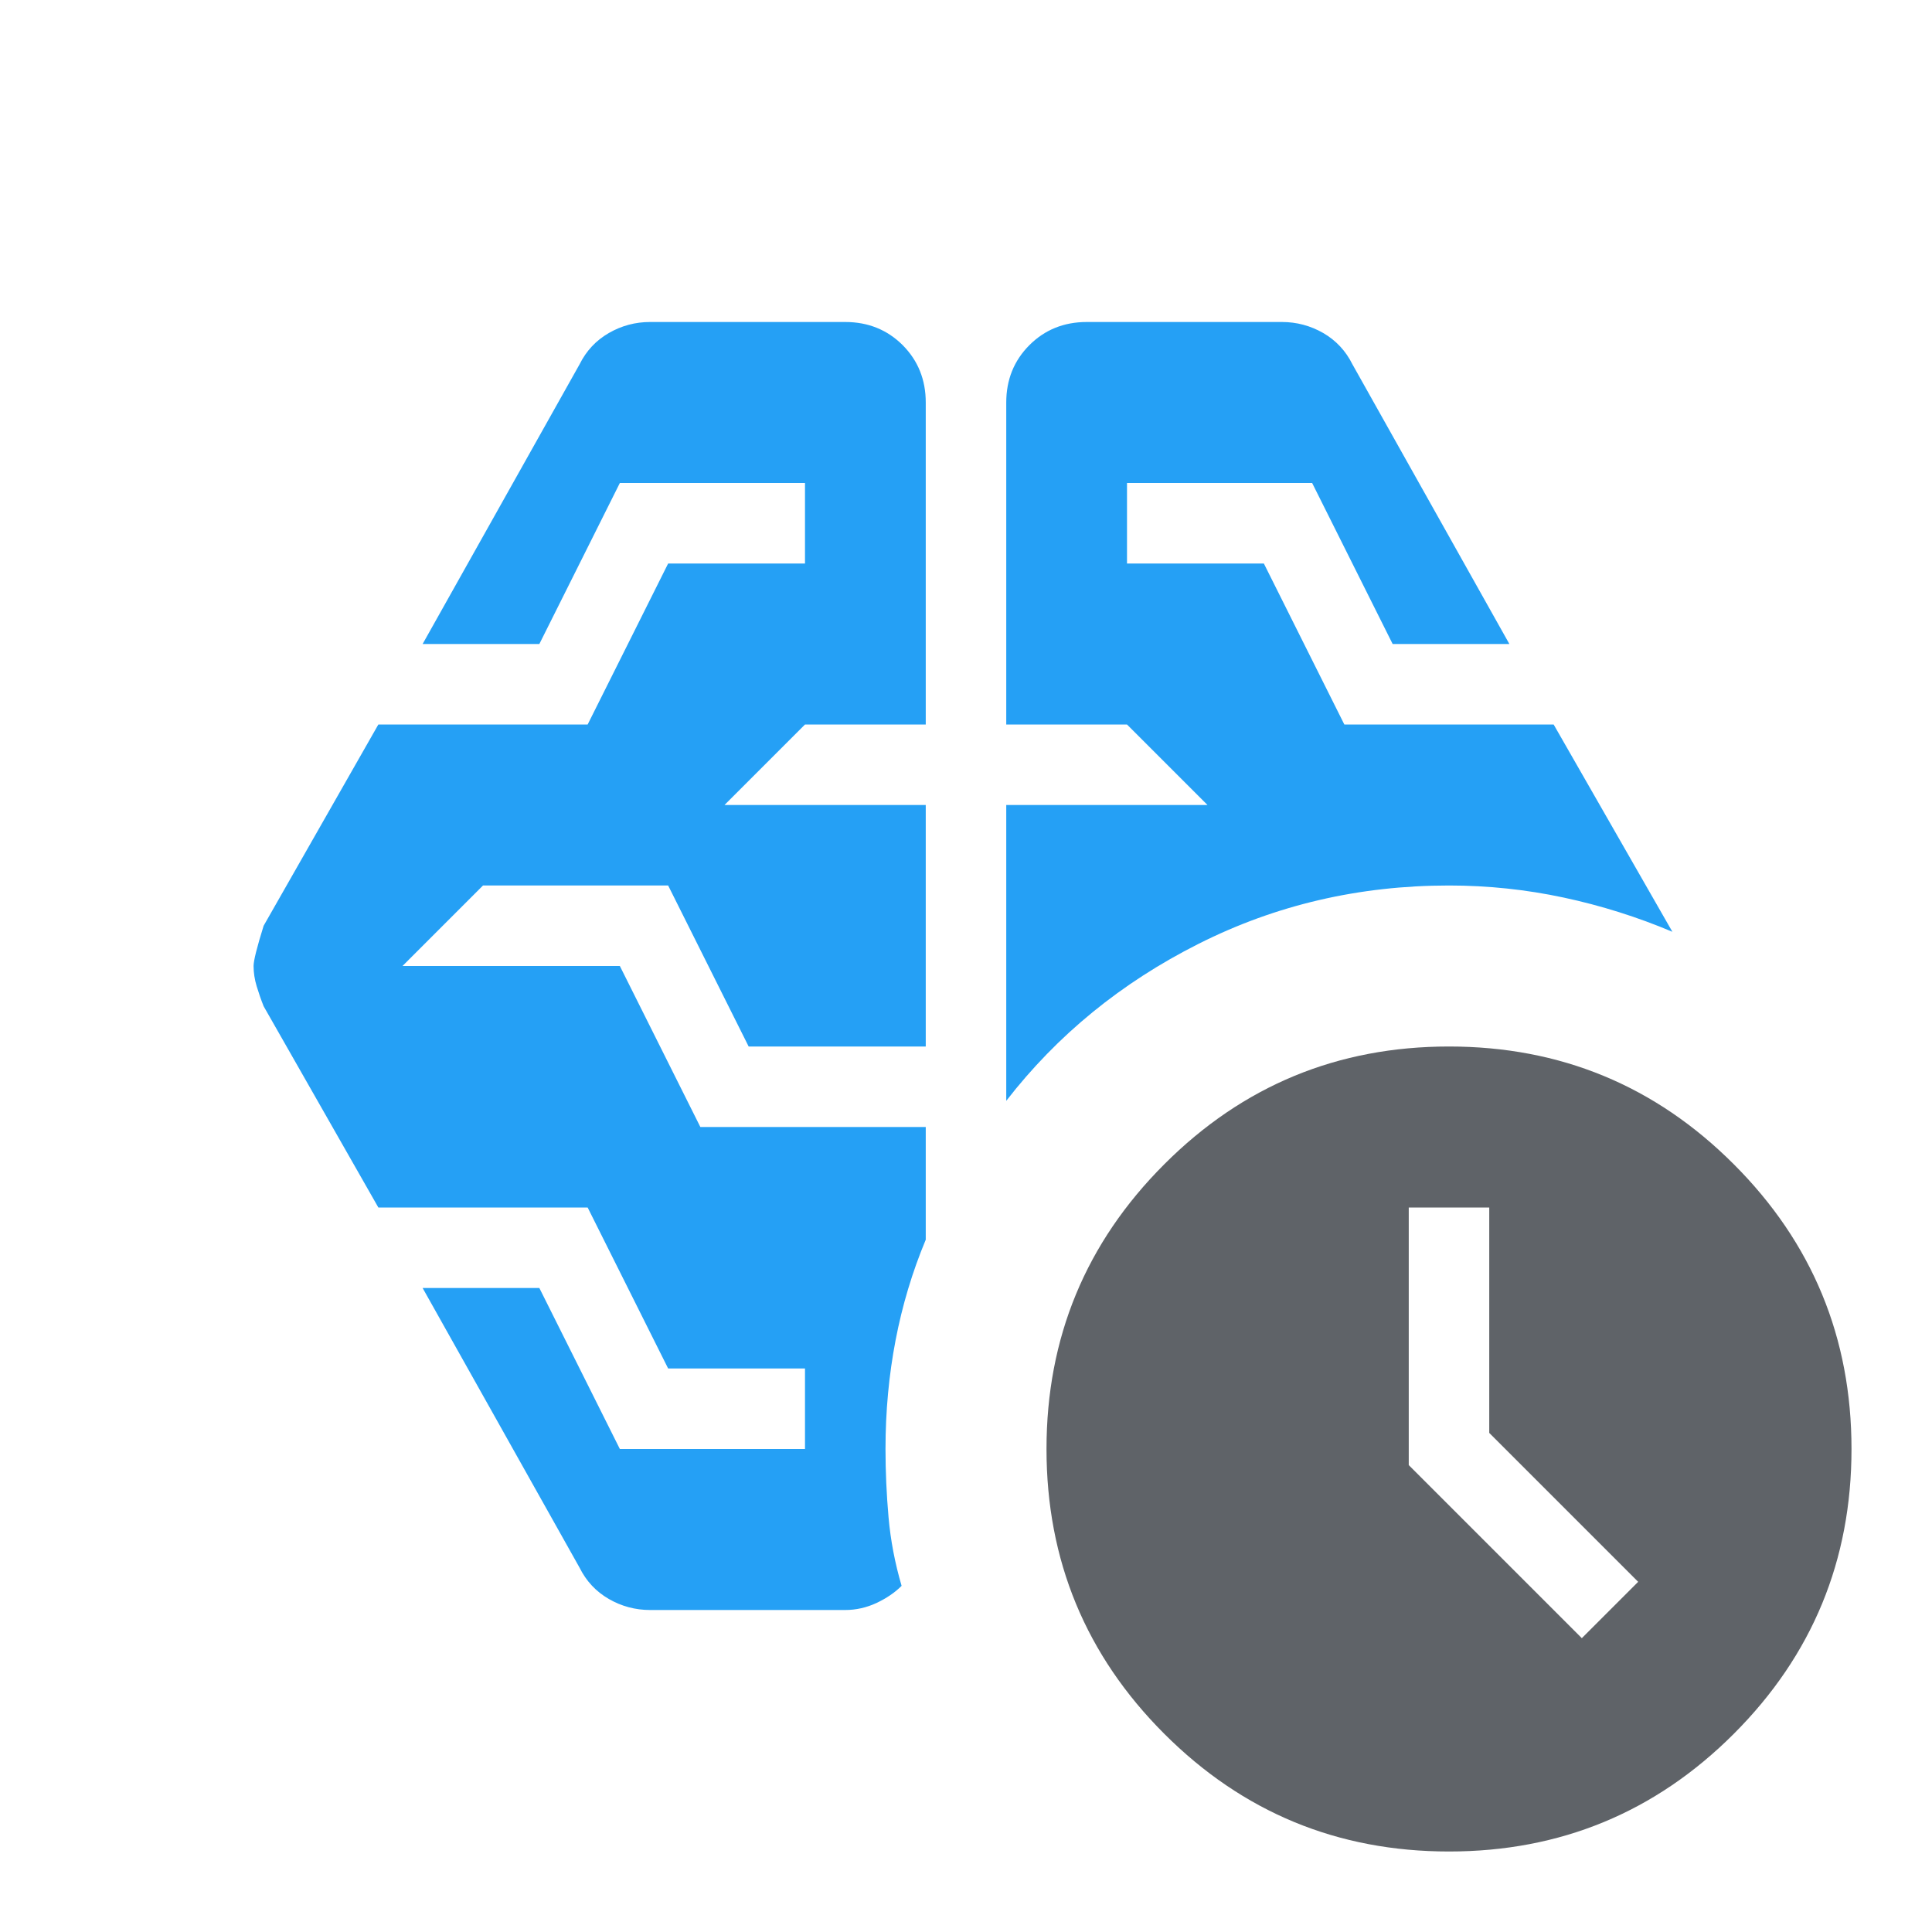
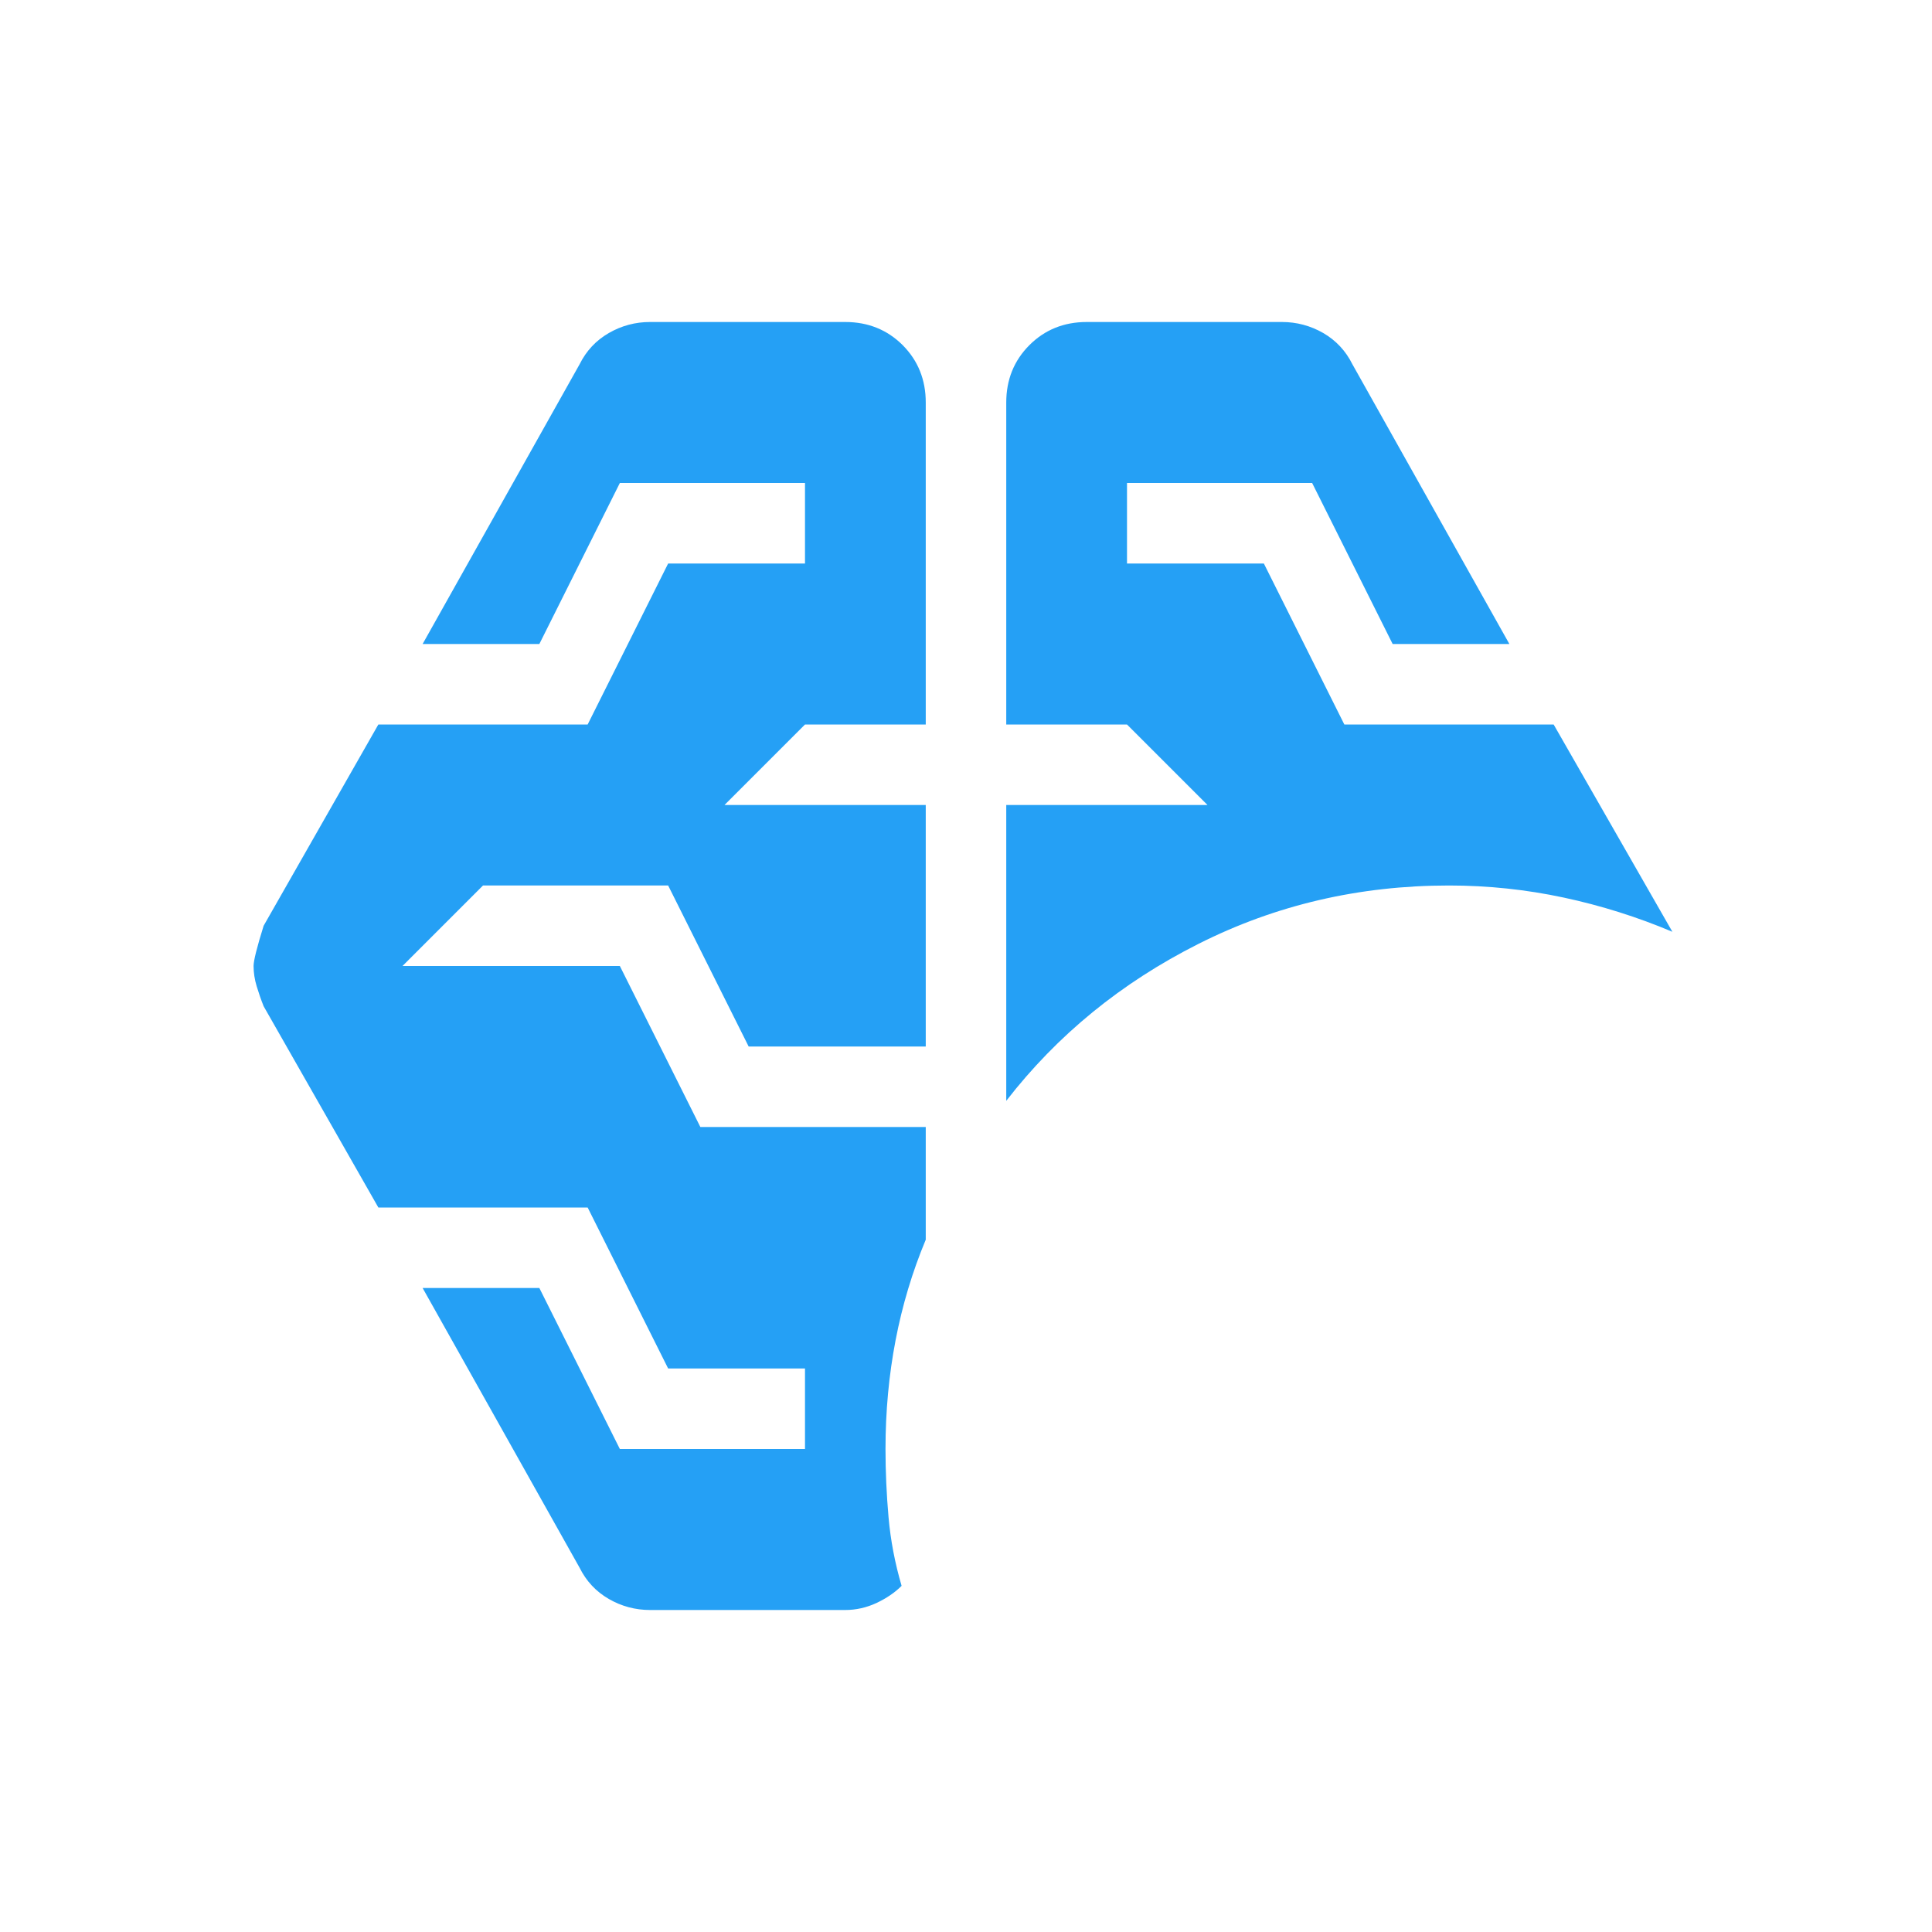
<svg xmlns="http://www.w3.org/2000/svg" width="100%" height="100%" viewBox="0 0 24 24" version="1.1" xml:space="preserve" style="fill-rule:evenodd;clip-rule:evenodd;stroke-linejoin:round;stroke-miterlimit:2;">
-   <path id="uhr" d="M19.65,20.35L20.35,19.65L18.5,17.8L18.5,15L17.5,15L17.5,18.2L19.65,20.35ZM18,23C16.617,23 15.438,22.513 14.463,21.538C13.488,20.563 13,19.383 13,18C13,16.617 13.488,15.438 14.463,14.463C15.438,13.487 16.617,13 18,13C19.383,13 20.563,13.487 21.538,14.463C22.513,15.438 23,16.617 23,18C23,19.383 22.513,20.563 21.538,21.538C20.563,22.513 19.383,23 18,23Z" style="fill:rgb(95,99,104);fill-rule:nonzero;" />
  <path id="brain" d="M12.5,13.675L12.5,10L15,10L14,9L12.5,9L12.5,5C12.5,4.717 12.596,4.479 12.788,4.287C12.979,4.096 13.217,4 13.5,4L15.925,4C16.108,4 16.279,4.046 16.438,4.137C16.596,4.229 16.717,4.358 16.8,4.525L18.75,8L17.3,8L16.3,6L14,6L14,7L15.7,7L16.7,9L19.3,9L20.775,11.575C20.342,11.392 19.892,11.25 19.425,11.15C18.958,11.05 18.483,11 18,11C16.883,11 15.846,11.242 14.888,11.725C13.929,12.208 13.133,12.858 12.5,13.675ZM10.5,20L8.075,20C7.892,20 7.721,19.954 7.563,19.863C7.404,19.771 7.283,19.642 7.2,19.475L5.25,16L6.7,16L7.7,18L10,18L10,17L8.3,17L7.3,15L4.7,15L3.275,12.5C3.242,12.417 3.213,12.333 3.188,12.25C3.163,12.167 3.15,12.083 3.15,12C3.15,11.933 3.192,11.767 3.275,11.5L4.7,9L7.3,9L8.3,7L10,7L10,6L7.7,6L6.7,8L5.25,8L7.2,4.525C7.283,4.358 7.404,4.229 7.563,4.137C7.721,4.046 7.892,4 8.075,4L10.5,4C10.783,4 11.021,4.096 11.213,4.287C11.404,4.479 11.5,4.717 11.5,5L11.5,9L10,9L9,10L11.5,10L11.5,13L9.3,13L8.3,11L6,11L5,12L7.7,12L8.7,14L11.5,14L11.5,15.4C11.333,15.8 11.208,16.217 11.125,16.65C11.042,17.083 11,17.533 11,18C11,18.283 11.013,18.567 11.038,18.85C11.063,19.133 11.117,19.417 11.2,19.7C11.117,19.783 11.013,19.854 10.888,19.913C10.763,19.971 10.633,20 10.5,20Z" style="fill:rgb(37,160,245);fill-rule:nonzero;" />
</svg>